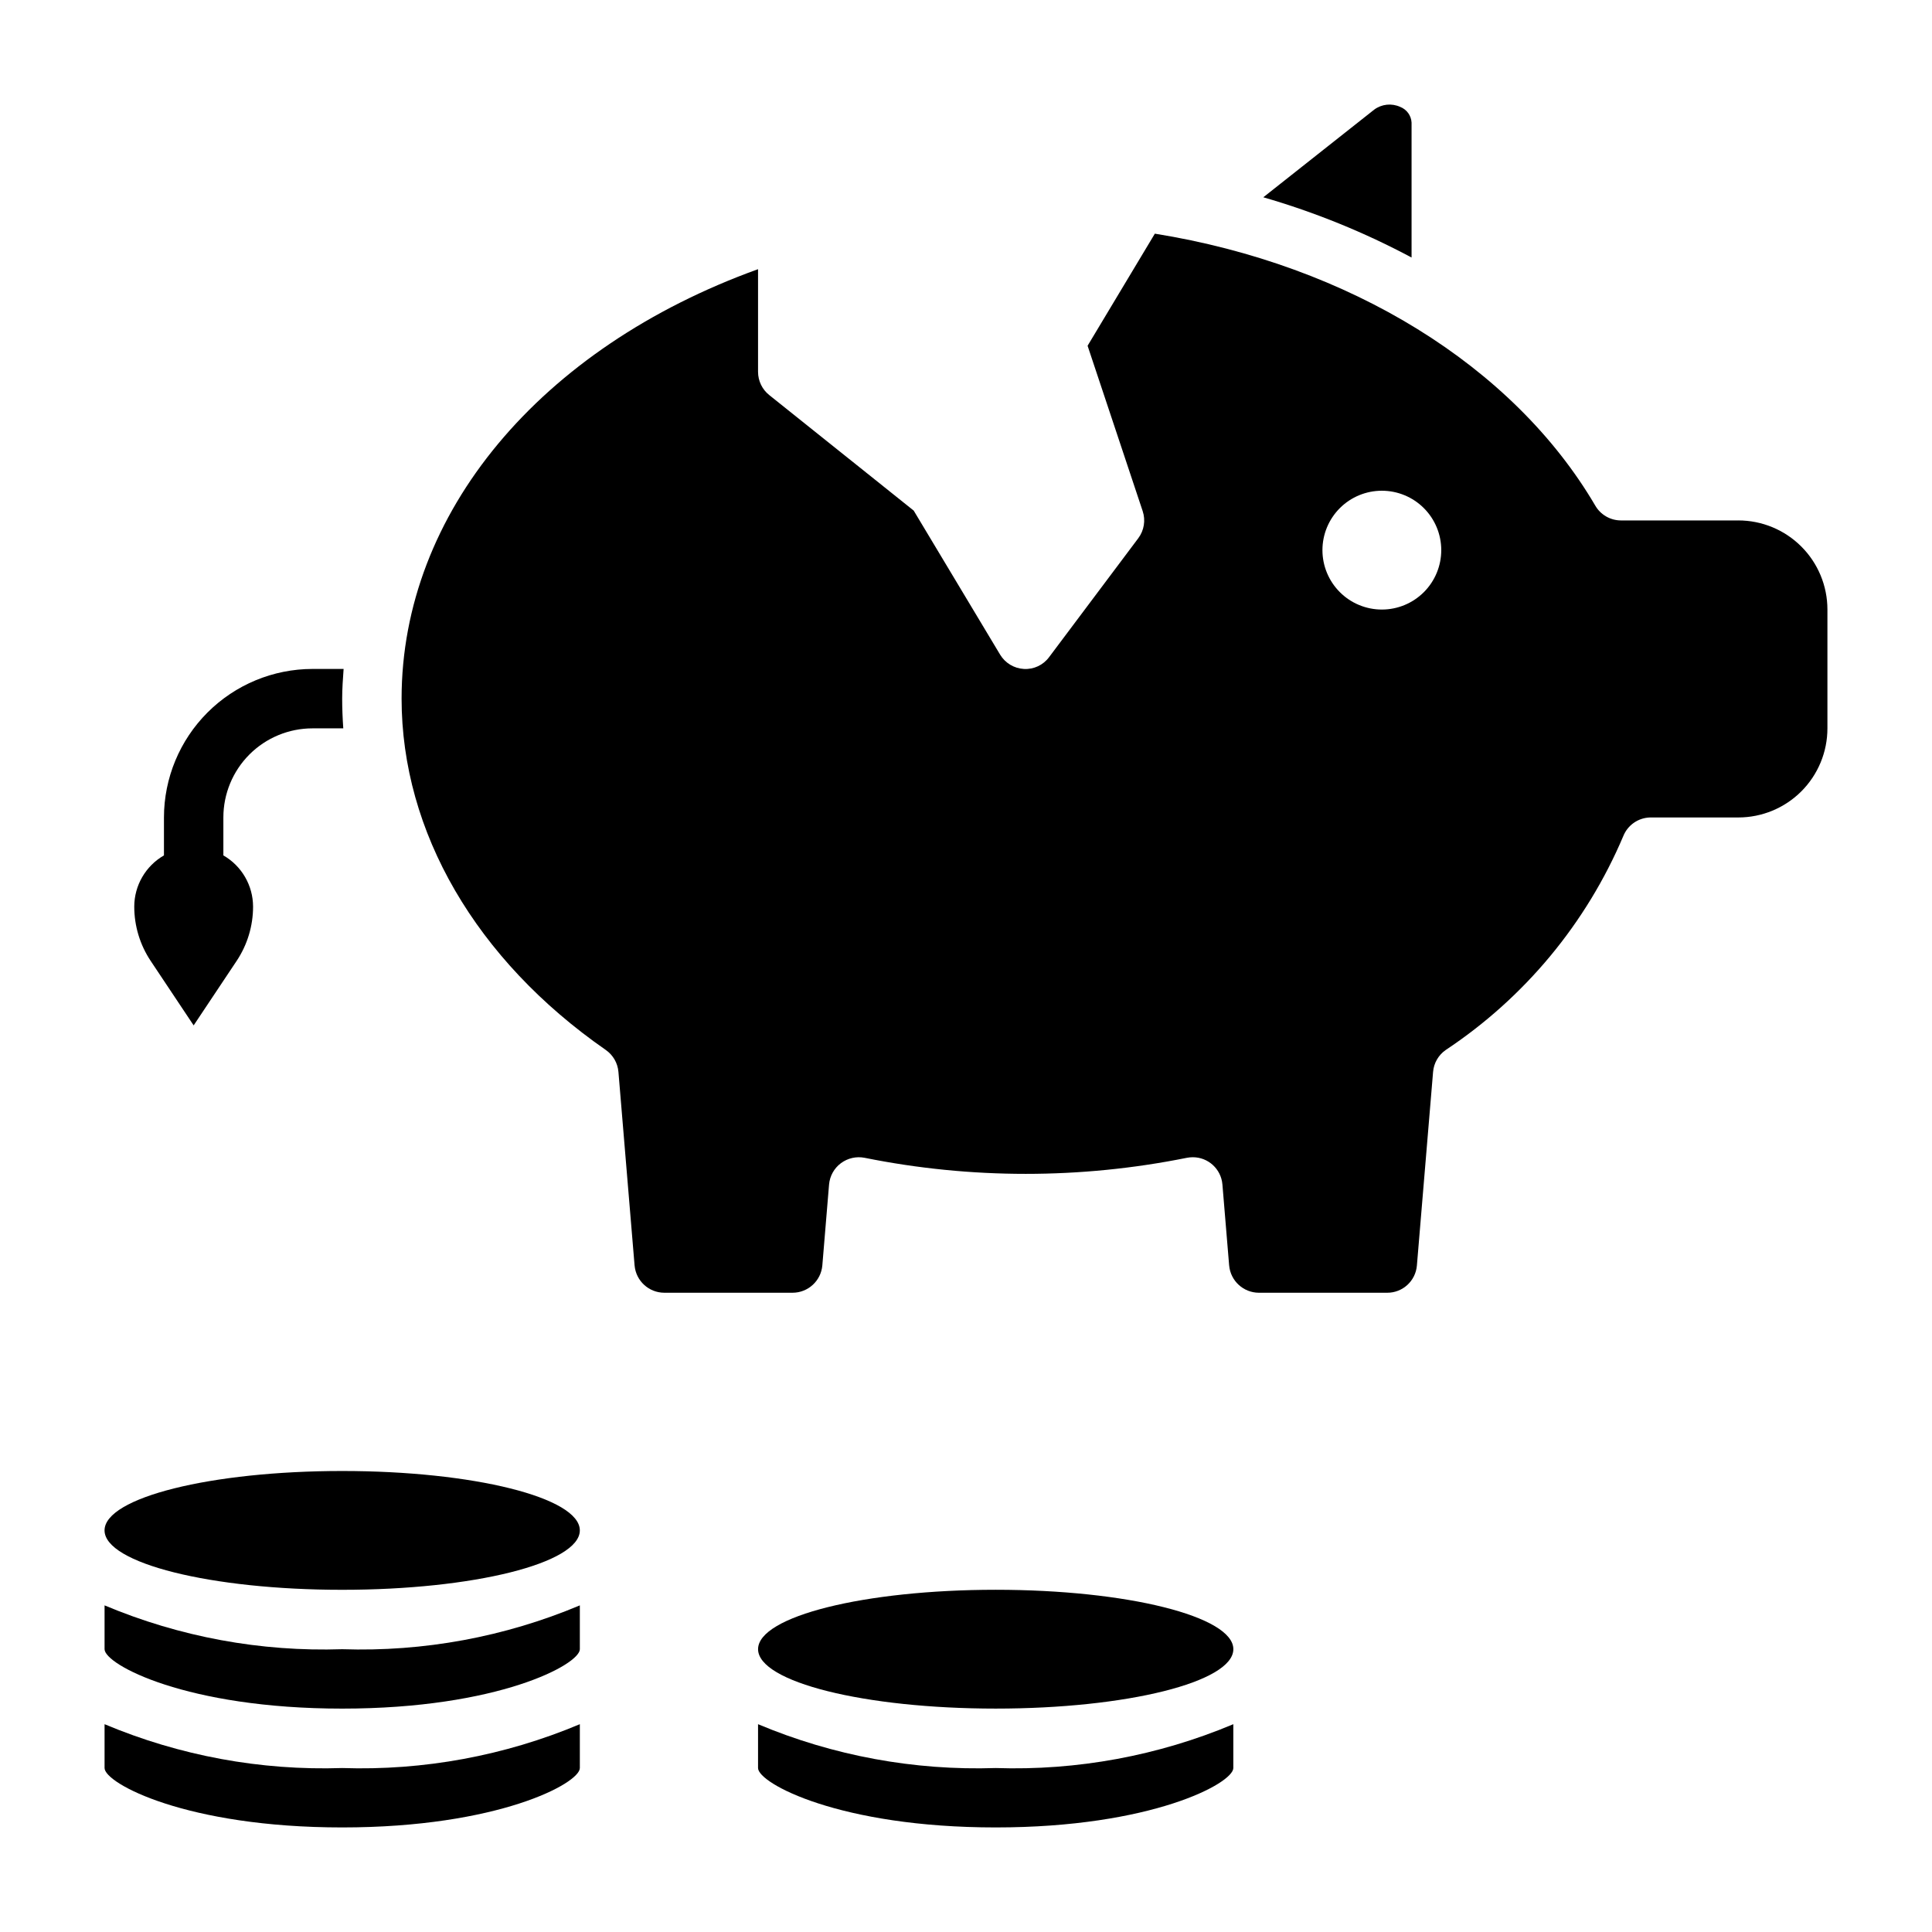
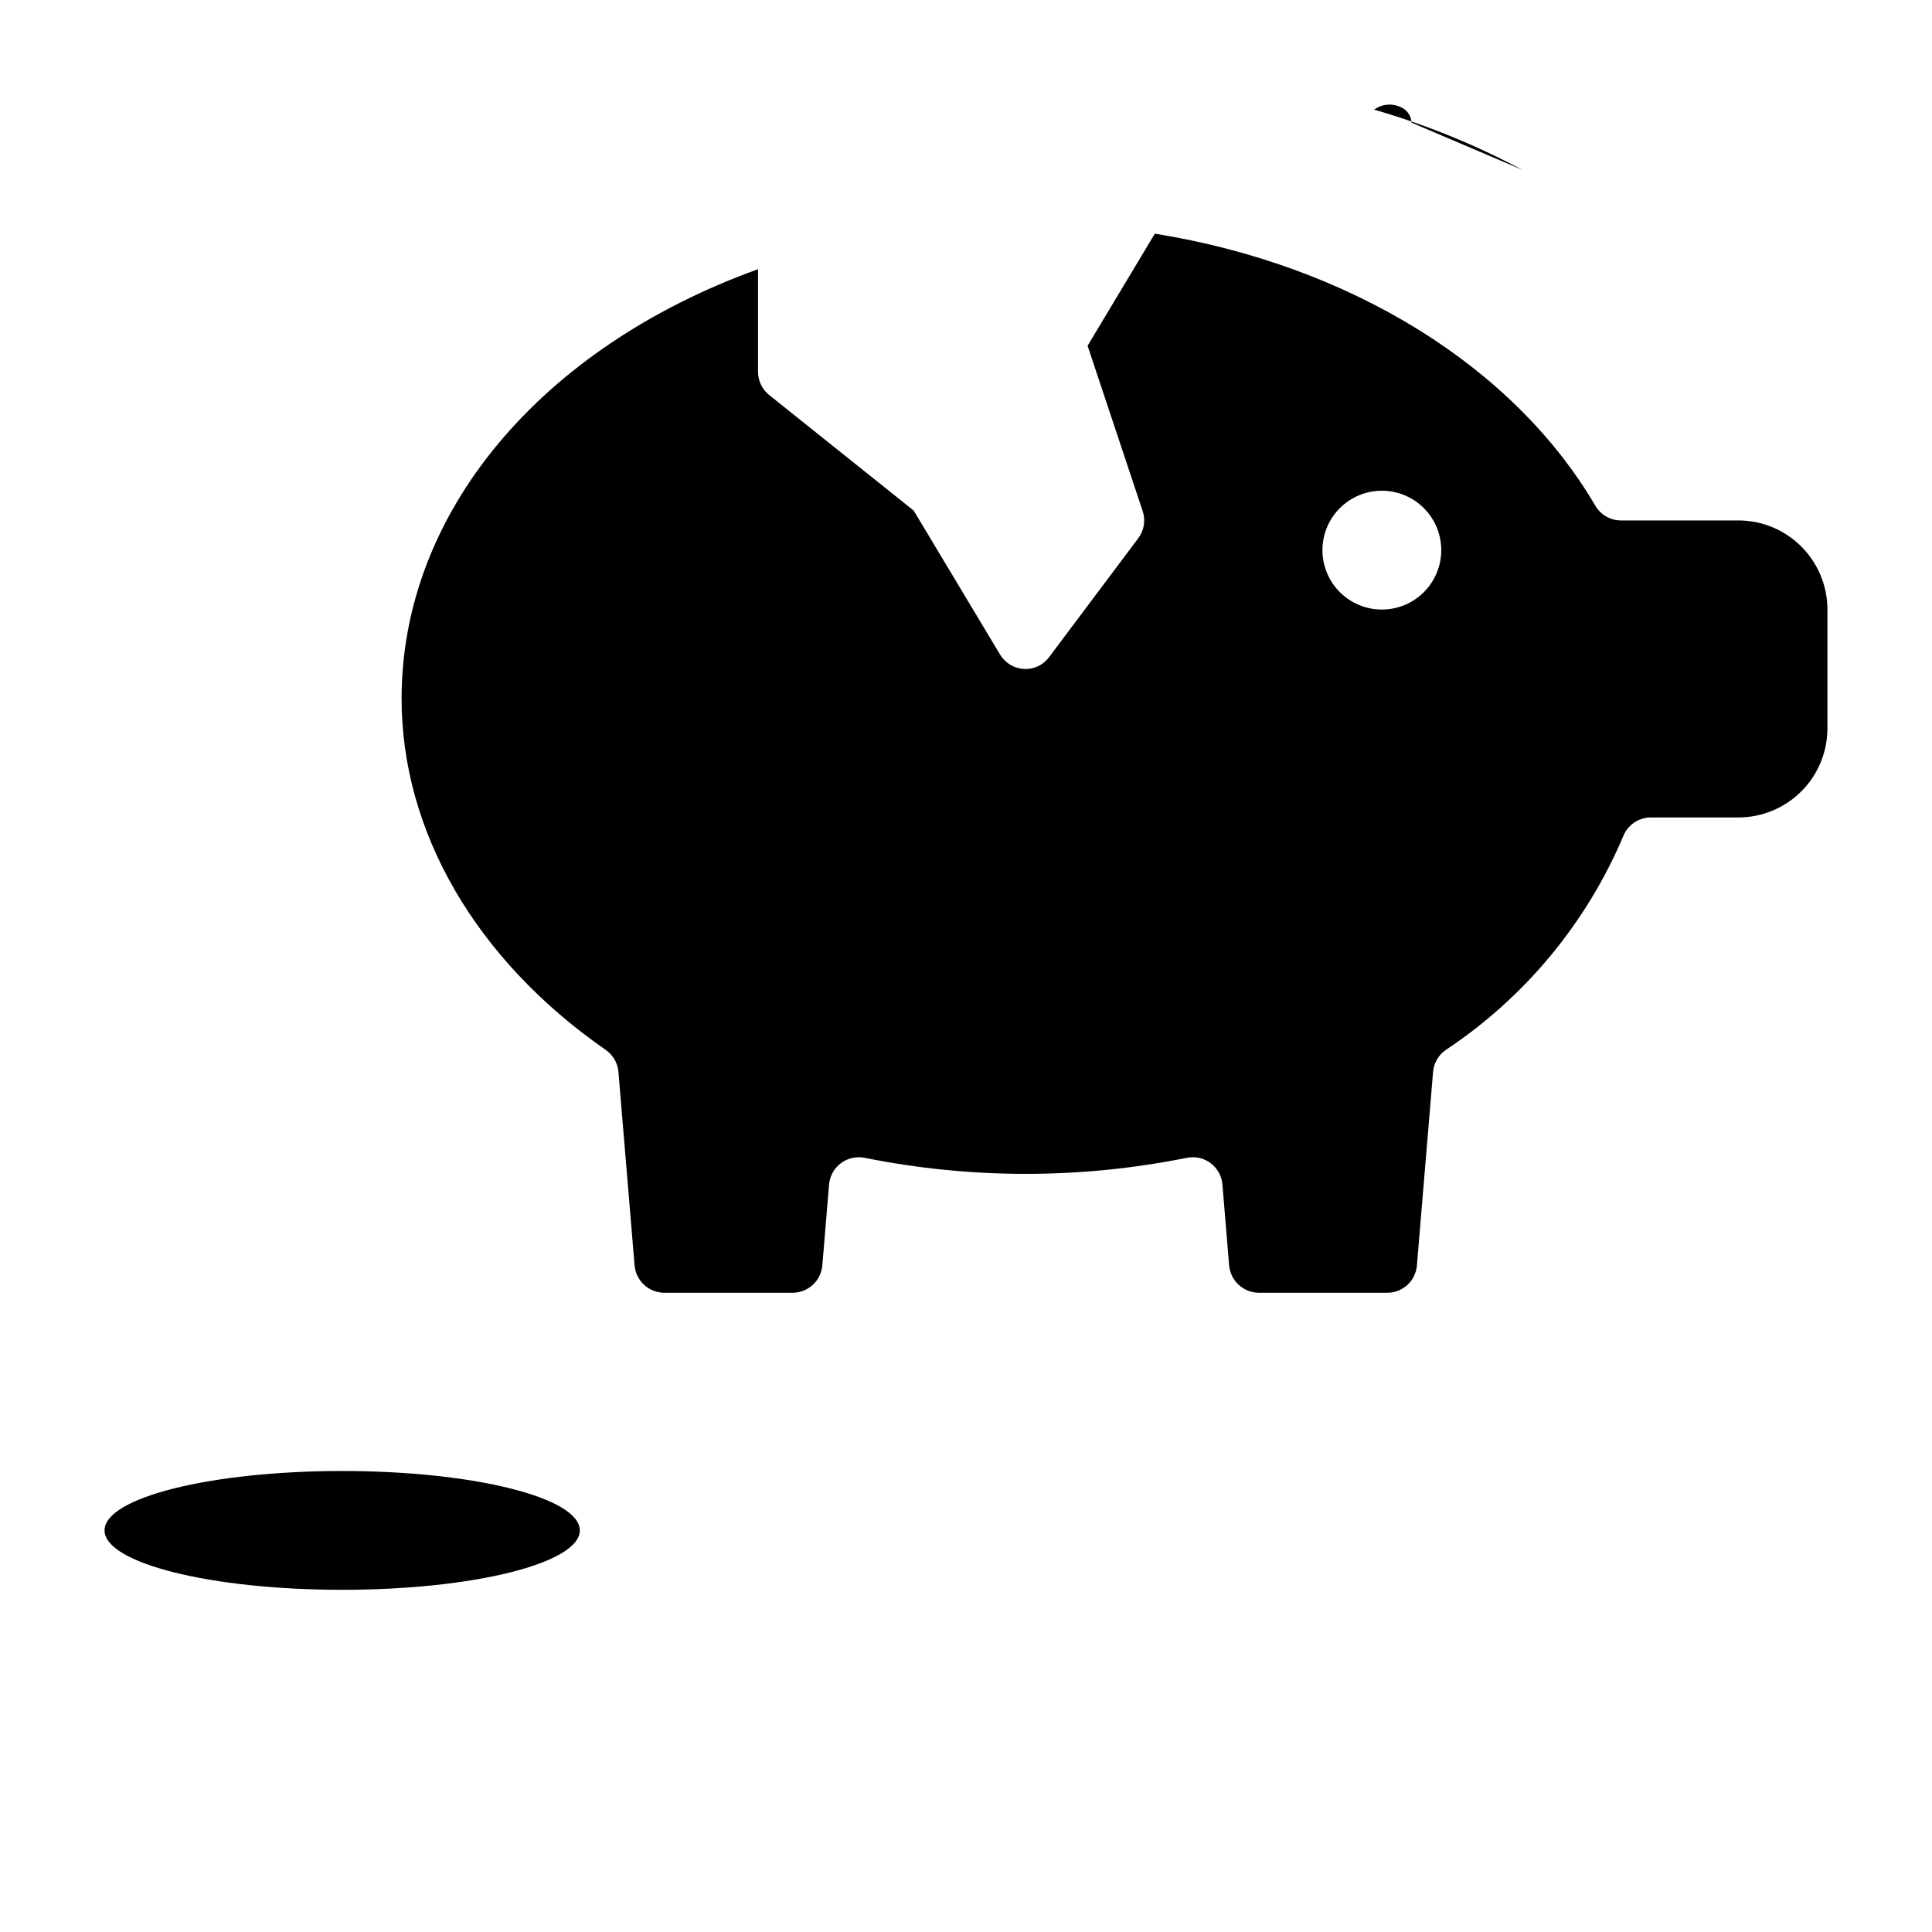
<svg xmlns="http://www.w3.org/2000/svg" fill="#000000" width="800px" height="800px" version="1.1" viewBox="144 144 512 512">
  <g>
    <path d="m604.67 281.92h-31.117c-2.805-0.008-5.394-1.508-6.797-3.938-21.711-36.996-65.094-63.762-116.71-72.059l-17.824 29.707 14.594 43.801c0.82 2.449 0.383 5.144-1.164 7.211l-23.617 31.488c-1.555 2.121-4.082 3.309-6.707 3.148-2.598-0.148-4.957-1.574-6.297-3.809l-22.891-38.156-38.258-30.598c-1.883-1.488-2.984-3.758-2.992-6.156v-27.223c-57.742 20.836-94.465 64.637-94.465 113.81 0 35.289 19.727 69.227 54.113 93.102v0.004c1.926 1.34 3.156 3.469 3.352 5.809l4.281 51.309h0.004c0.359 4.082 3.773 7.211 7.871 7.219h34.008c4.094-0.012 7.504-3.141 7.871-7.219l1.785-21.477v0.004c0.195-2.246 1.34-4.301 3.148-5.644 1.805-1.344 4.094-1.859 6.301-1.418 28.164 5.668 57.18 5.668 85.348 0 0.52-0.102 1.047-0.156 1.574-0.156 4.106-0.016 7.531 3.129 7.871 7.219l1.785 21.477 0.004-0.004c0.363 4.078 3.777 7.207 7.871 7.219h34.008c4.106 0.016 7.531-3.129 7.871-7.219l4.289-51.309c0.195-2.34 1.426-4.469 3.356-5.809 20.902-13.871 37.266-33.582 47.051-56.68 1.172-2.918 3.965-4.856 7.109-4.938h23.371c6.262 0 12.27-2.488 16.699-6.914 4.43-4.43 6.918-10.438 6.918-16.699v-31.488c0-6.266-2.488-12.27-6.918-16.699-4.43-4.43-10.438-6.918-16.699-6.918zm-94.465 23.617c-4.176 0-8.18-1.66-11.133-4.613s-4.613-6.957-4.613-11.133c0-4.176 1.66-8.18 4.613-11.133s6.957-4.609 11.133-4.609 8.18 1.656 11.133 4.609 4.609 6.957 4.609 11.133c0 4.176-1.656 8.18-4.609 11.133s-6.957 4.613-11.133 4.613z" />
-     <path d="m518.08 176.5c-0.09-1.863-1.273-3.5-3.016-4.172-2.258-1.031-4.902-0.754-6.894 0.73l-29.379 23.223c13.617 3.938 26.785 9.289 39.289 15.965z" />
+     <path d="m518.08 176.5c-0.09-1.863-1.273-3.5-3.016-4.172-2.258-1.031-4.902-0.754-6.894 0.73c13.617 3.938 26.785 9.289 39.289 15.965z" />
    <path d="m297.66 549.57c0 8.695-28.195 15.746-62.977 15.746s-62.977-7.051-62.977-15.746c0-8.695 28.195-15.742 62.977-15.742s62.977 7.047 62.977 15.742" />
-     <path d="m171.71 600.93v11.617c0 4.047 21.656 15.742 62.977 15.742s62.977-11.699 62.977-15.742v-11.617c-19.91 8.371-41.395 12.336-62.977 11.617-21.586 0.719-43.07-3.246-62.977-11.617z" />
-     <path d="m171.71 569.44v11.617c0 4.047 21.656 15.742 62.977 15.742s62.977-11.699 62.977-15.742v-11.617c-19.91 8.371-41.395 12.336-62.977 11.617-21.586 0.719-43.07-3.246-62.977-11.617z" />
-     <path d="m470.85 581.05c0 8.695-28.195 15.746-62.977 15.746s-62.977-7.051-62.977-15.746c0-8.695 28.195-15.742 62.977-15.742s62.977 7.047 62.977 15.742" />
-     <path d="m344.89 600.93v11.617c0 4.047 21.656 15.742 62.977 15.742 41.32 0 62.977-11.699 62.977-15.742v-11.617c-19.91 8.371-41.391 12.336-62.977 11.617-21.586 0.719-43.07-3.246-62.977-11.617z" />
-     <path d="m195.32 415.74 11.375-17.066c2.852-4.269 4.371-9.289 4.371-14.422-0.016-5.602-3.016-10.77-7.871-13.562v-10.055c0-6.262 2.488-12.27 6.914-16.699 4.43-4.426 10.438-6.914 16.699-6.914h8.164c-0.18-2.613-0.293-5.234-0.293-7.871 0-2.637 0.195-5.258 0.379-7.871l-8.25-0.004c-10.434 0.012-20.438 4.164-27.816 11.543-7.379 7.379-11.531 17.383-11.543 27.816v10.055c-4.856 2.793-7.856 7.961-7.871 13.562 0 5.133 1.52 10.152 4.367 14.422z" />
  </g>
</svg>